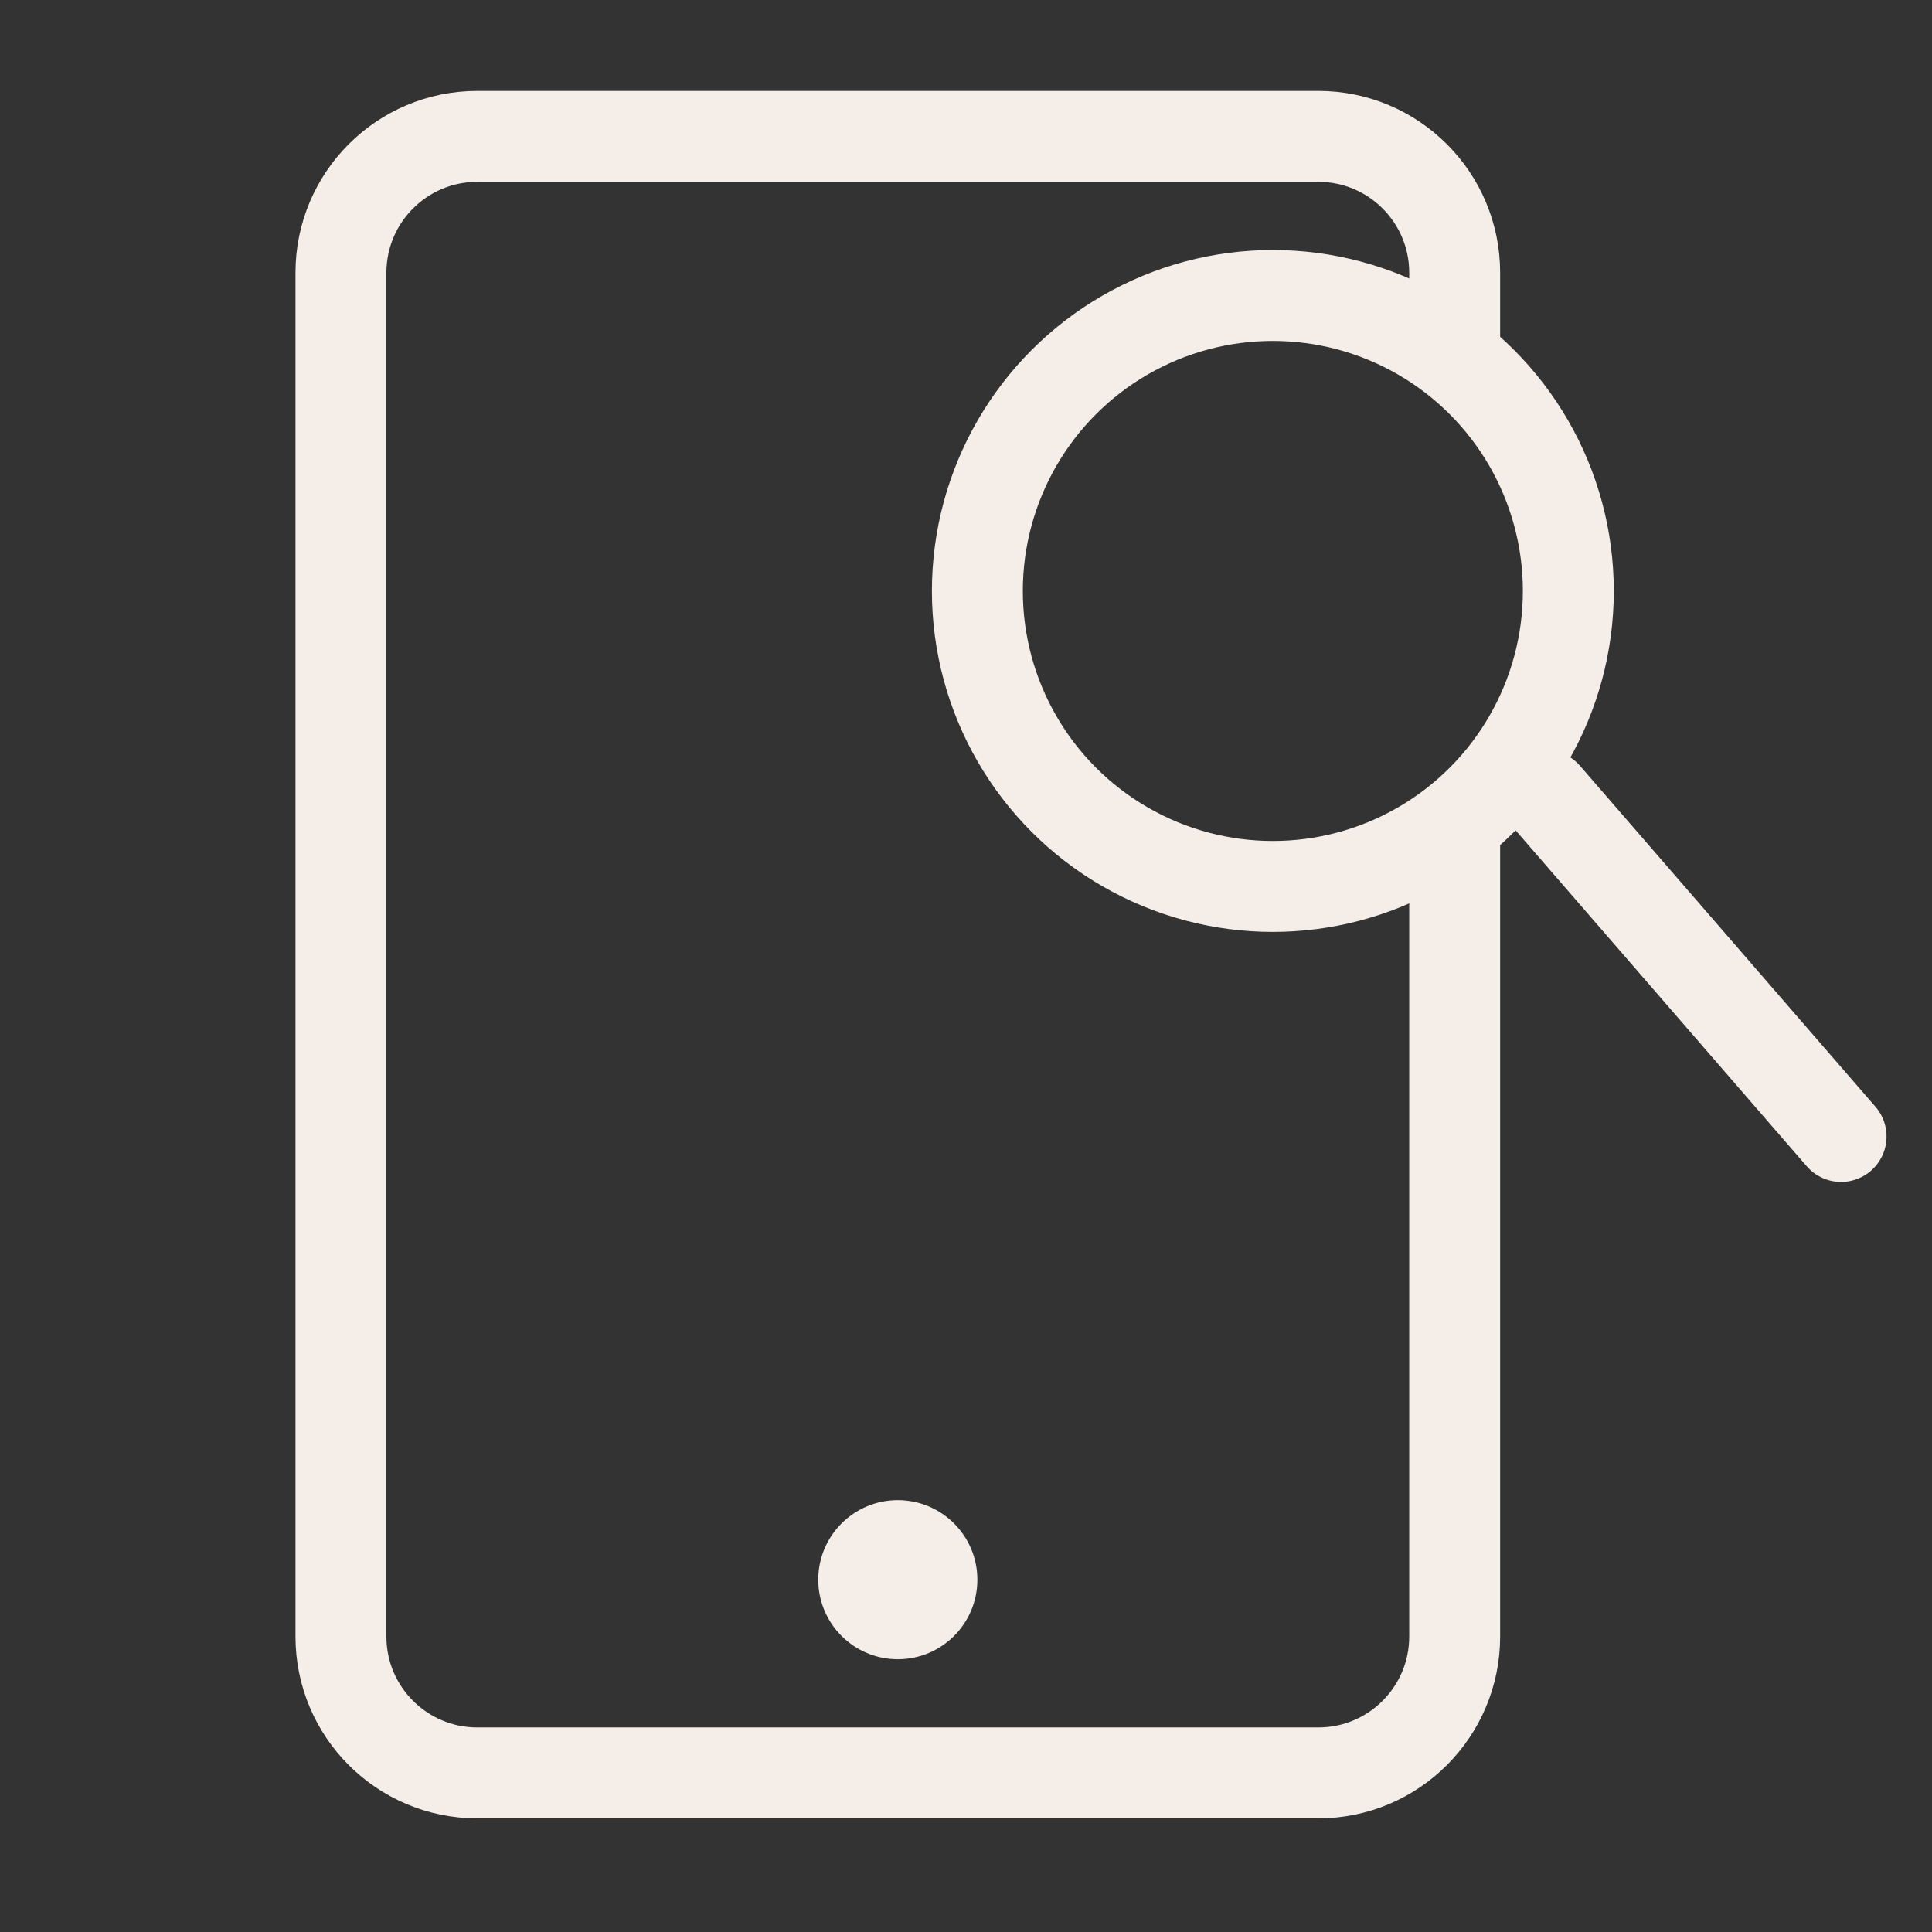
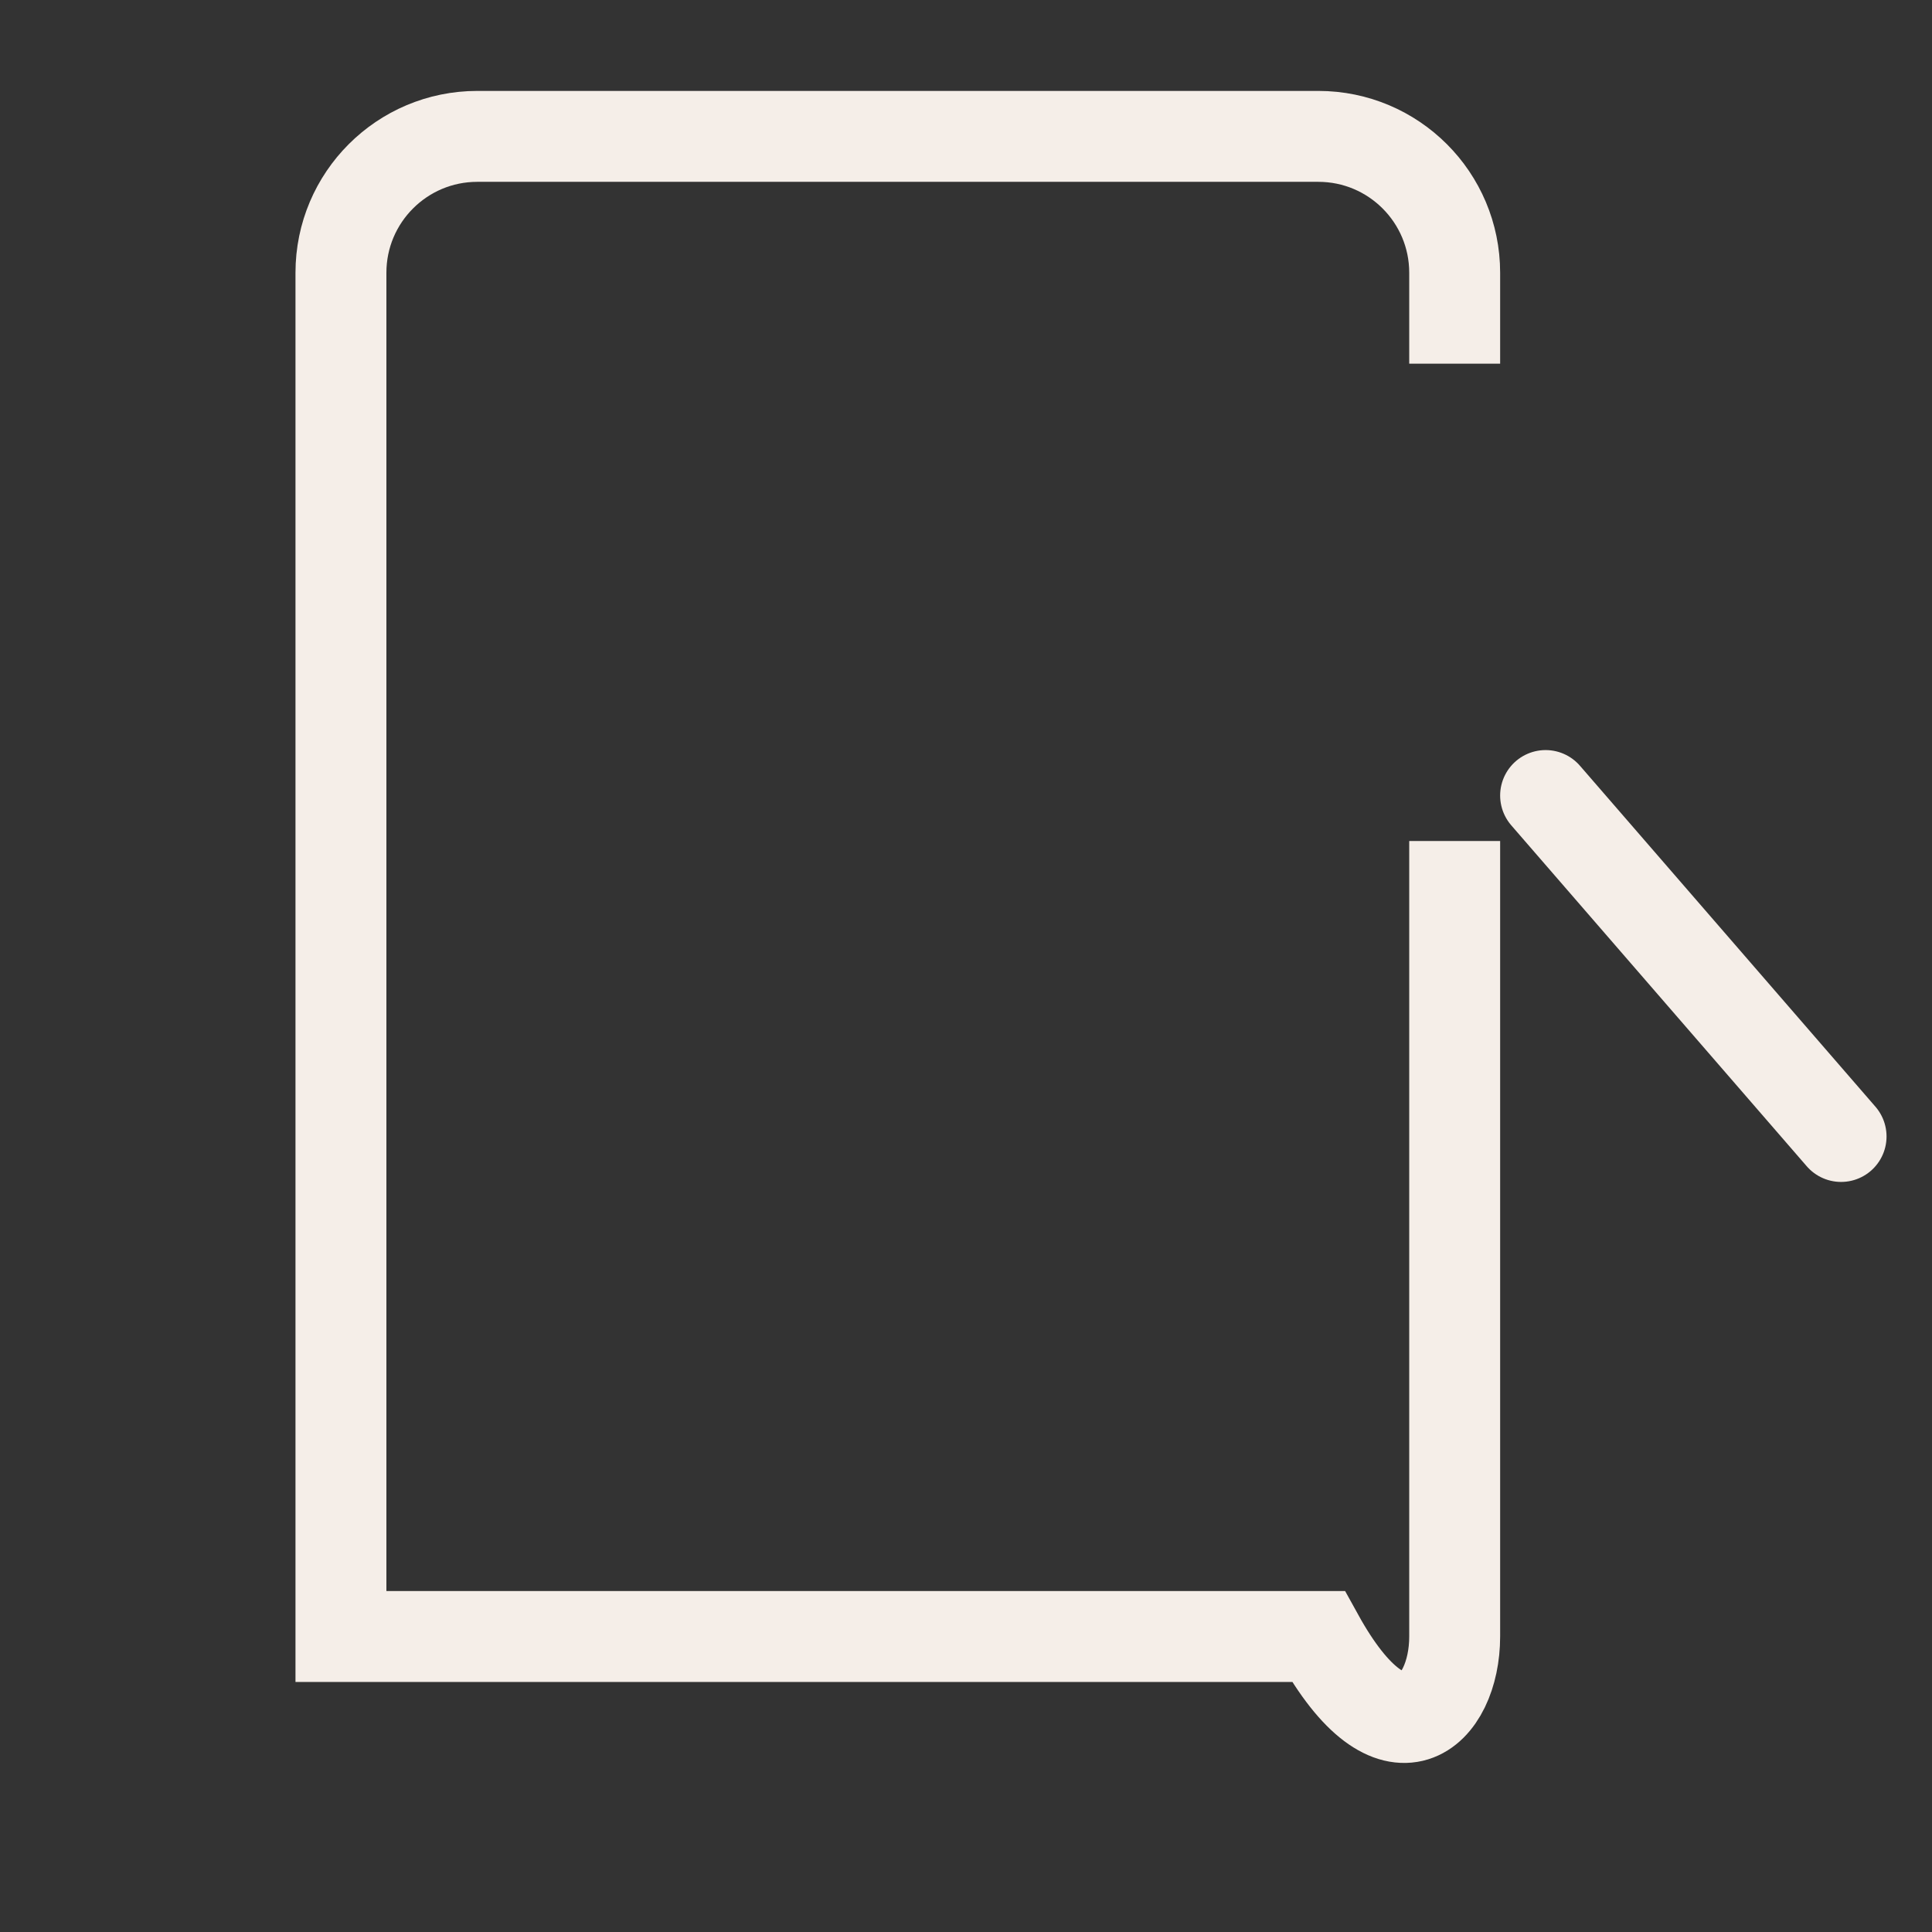
<svg xmlns="http://www.w3.org/2000/svg" width="85" height="85" viewBox="0 0 85 85" fill="none">
  <rect x="0" y="0" width="85" height="85" fill="#333333" stroke="none" />
-   <path d="M64 16L64 12C64 8.686 61.314 6 58 6H21C17.686 6 15 8.686 15 12V72C15 75.314 17.686 78 21 78H58C61.314 78 64 75.314 64 72L64 37" stroke="#F5EEE8" stroke-width="4" />
-   <circle cx="56" cy="26" r="13" stroke="#F5EEE8" stroke-width="4" />
+   <path d="M64 16L64 12C64 8.686 61.314 6 58 6H21C17.686 6 15 8.686 15 12V72H58C61.314 78 64 75.314 64 72L64 37" stroke="#F5EEE8" stroke-width="4" />
  <path d="M68 35L81 50" stroke="#F5EEE8" stroke-width="4" stroke-linecap="round" />
-   <circle cx="39.5" cy="69.5" r="2.8" fill="#F5EEE8" stroke="#F5EEE8" stroke-width="1.4" />
</svg>